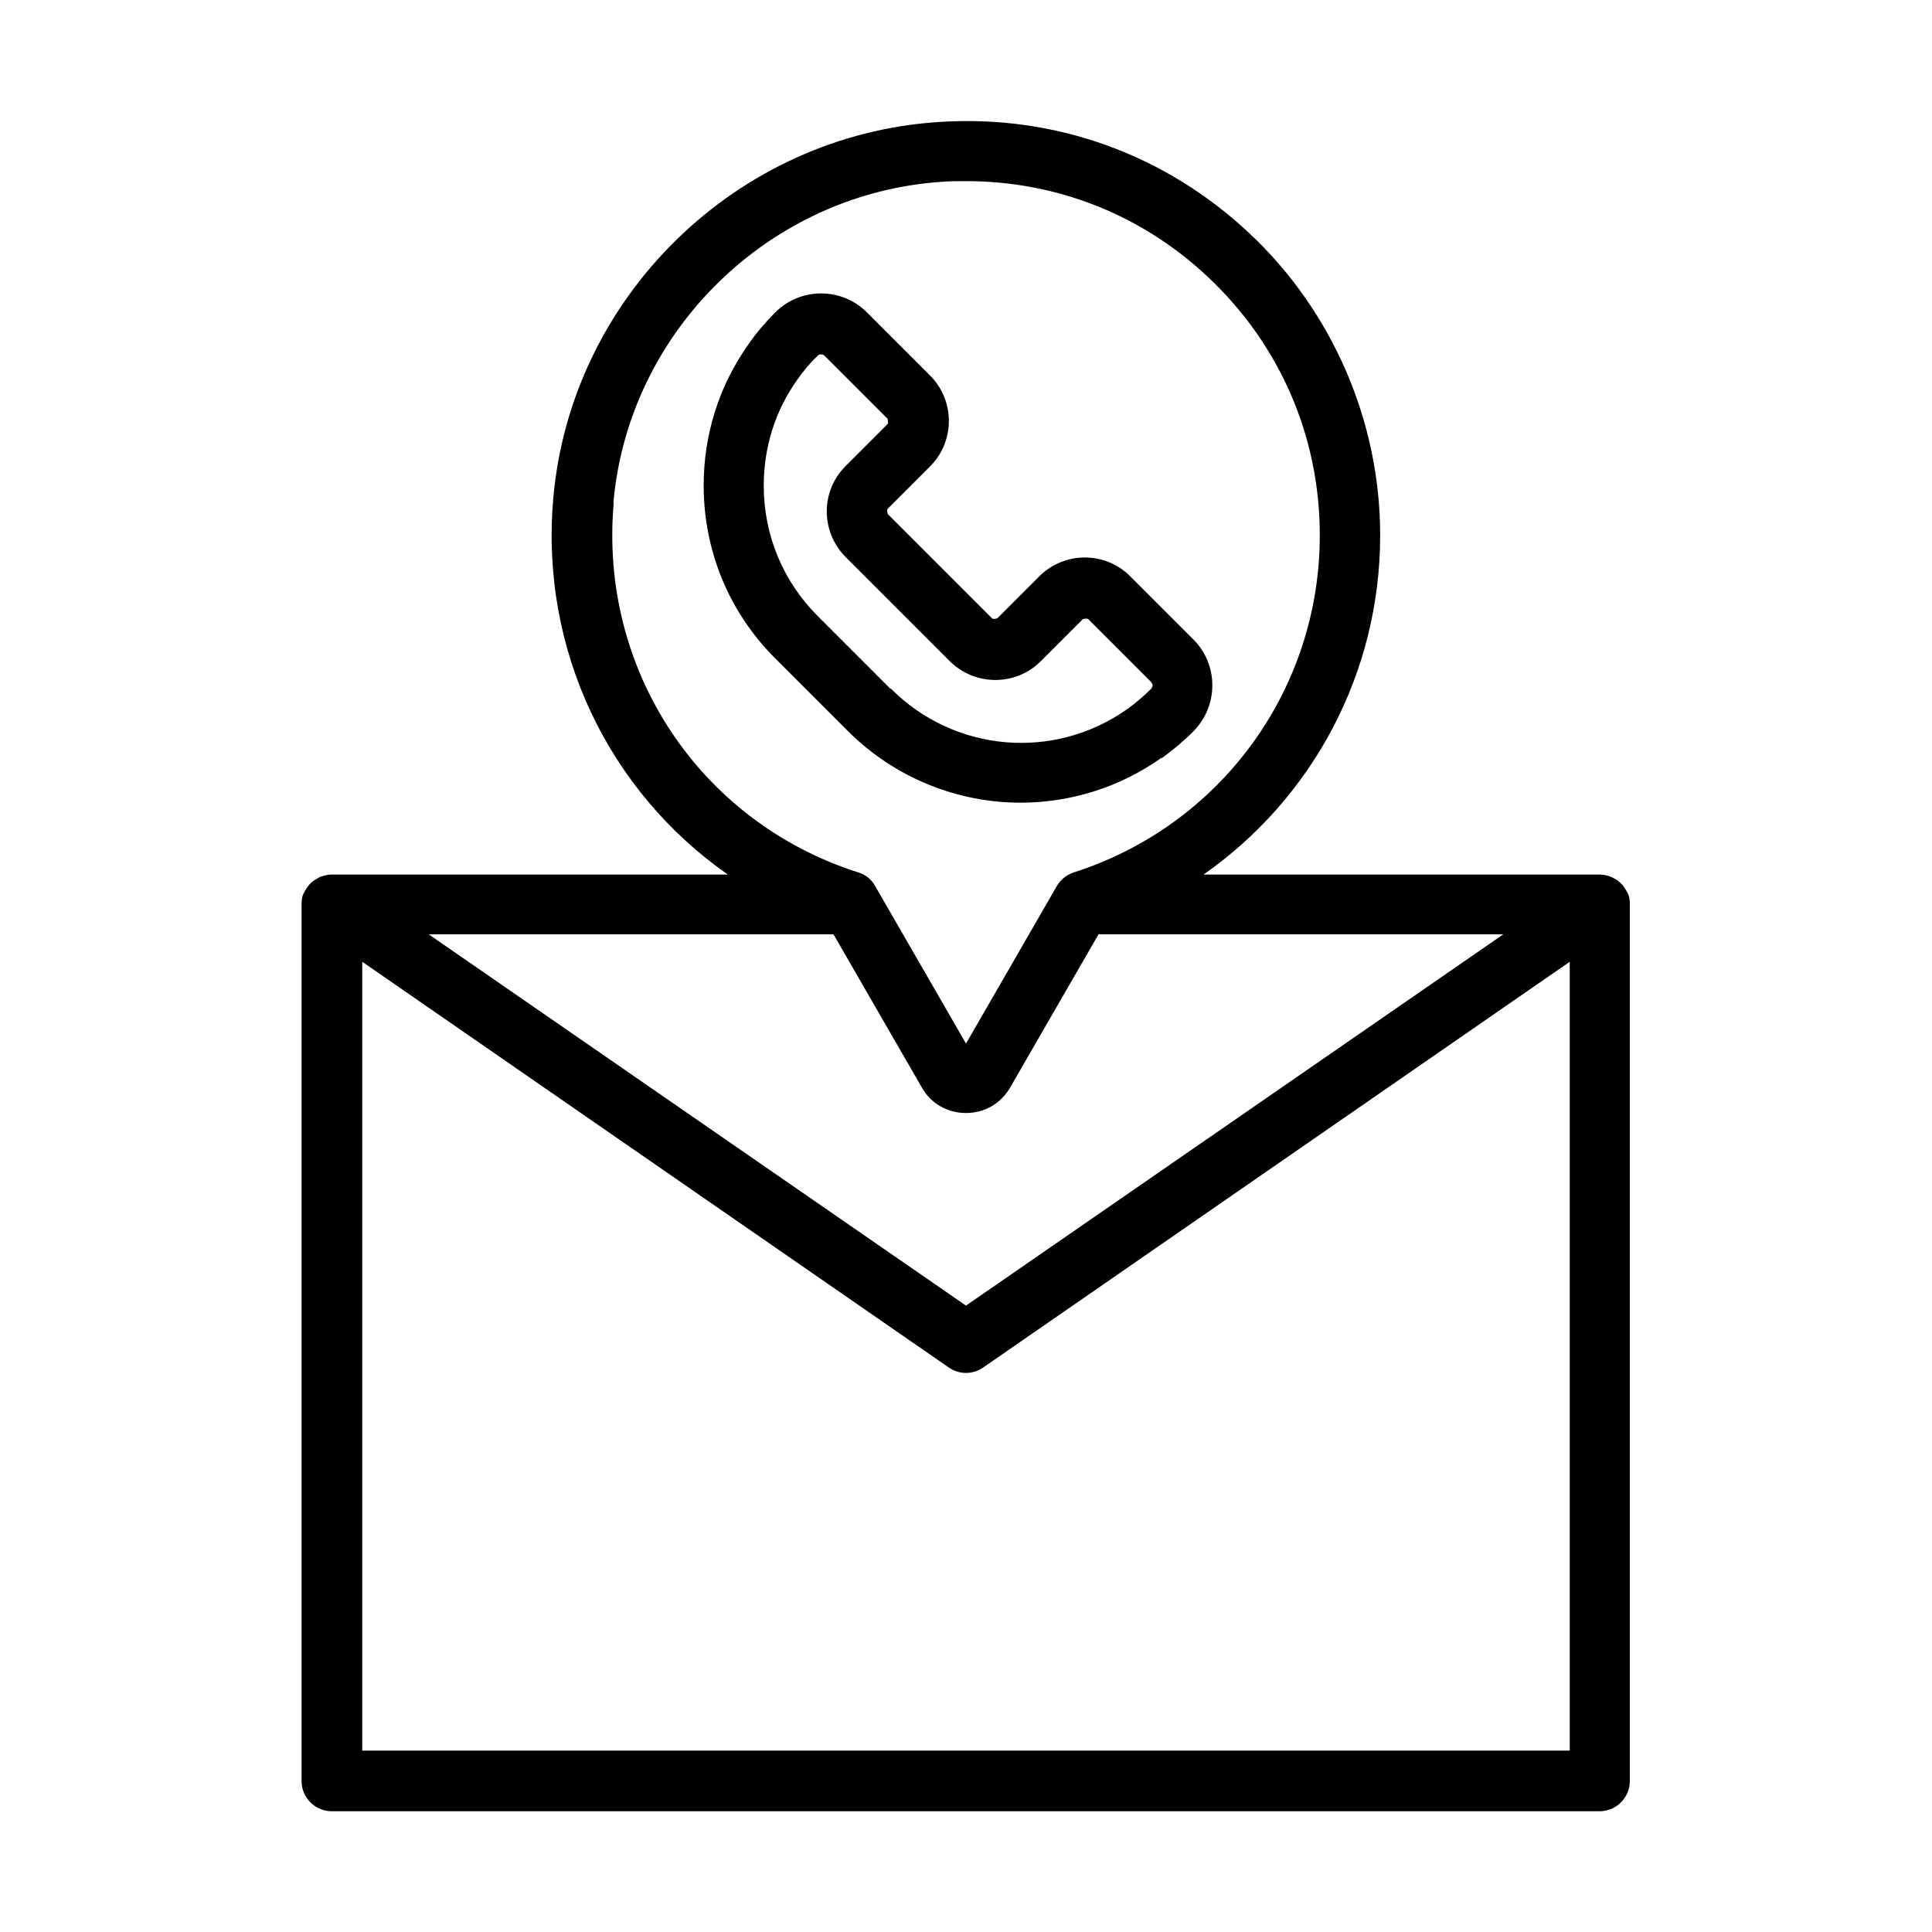
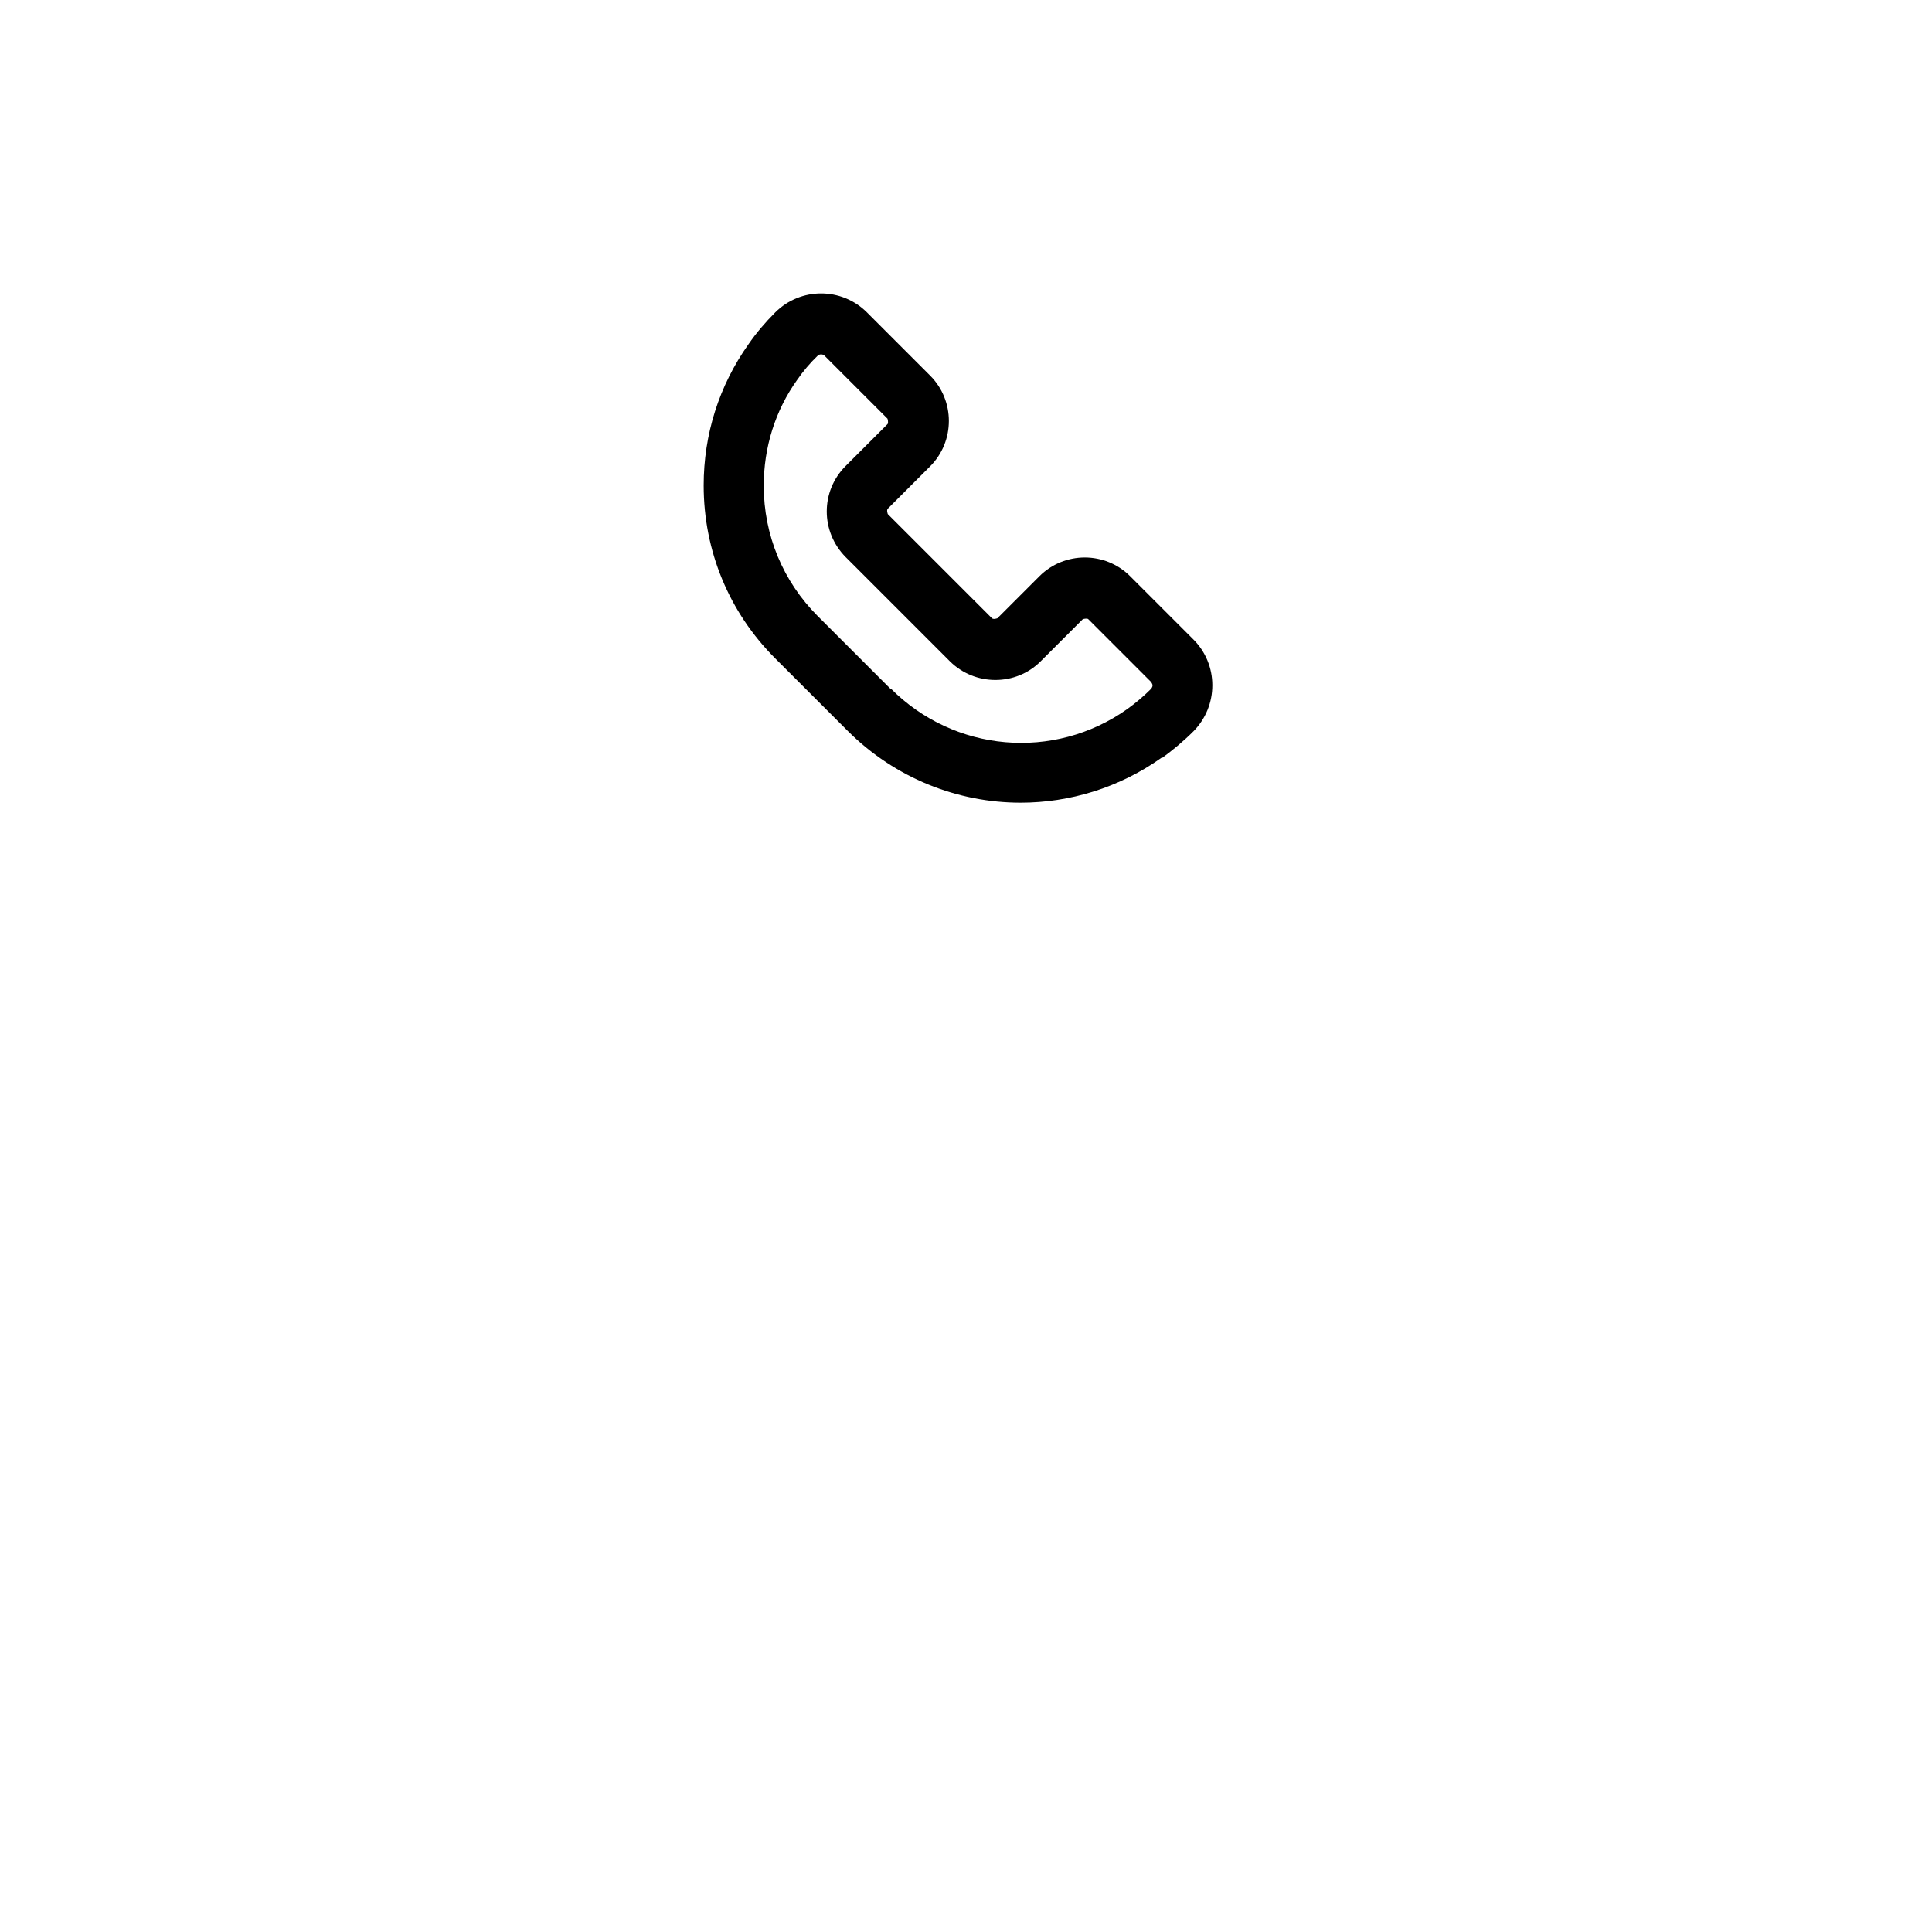
<svg xmlns="http://www.w3.org/2000/svg" id="Expanded" viewBox="0 0 64 64">
  <defs>
    <style>
      .cls-1 {
        stroke-width: 0px;
      }
    </style>
  </defs>
  <path class="cls-1" d="m38.48,25.12c.37-.27.73-.57,1.06-.9.4-.41.62-.95.62-1.52s-.22-1.11-.63-1.52l-2.09-2.09c-.83-.83-2.18-.83-3.01,0l-1.39,1.39s-.13.05-.18,0l-3.45-3.45s-.05-.13,0-.18l1.4-1.4c.83-.83.83-2.18,0-3.01l-2.09-2.09c-.84-.84-2.2-.84-3.04,0-.33.33-.63.68-.89,1.06-.97,1.37-1.48,2.98-1.48,4.67,0,2.17.84,4.2,2.37,5.73l2.4,2.4c1.57,1.57,3.65,2.38,5.73,2.38,1.62,0,3.26-.49,4.67-1.49Zm-8.99-2.31l-2.4-2.4c-1.15-1.15-1.79-2.68-1.79-4.32,0-1.27.38-2.49,1.11-3.51.2-.29.43-.56.68-.8.03-.03.07-.04.11-.04s.08.01.11.04l2.09,2.09s.04.14,0,.18l-1.39,1.39c-.83.83-.83,2.17,0,3.01l3.46,3.46c.83.82,2.18.82,3,0l1.4-1.4s.14-.04.18,0l2.08,2.08s.05.07.05.11-.02.08-.04.11c-.25.25-.52.48-.8.68-2.43,1.72-5.73,1.43-7.83-.68Z" />
-   <path class="cls-1" d="m53.99,29.91c0-.08-.01-.17-.04-.25,0-.02-.02-.03-.02-.05-.02-.04-.04-.07-.06-.11-.04-.07-.08-.13-.13-.19-.03-.03-.06-.06-.09-.09-.06-.05-.13-.1-.2-.13-.03-.02-.07-.04-.1-.05-.11-.04-.23-.07-.36-.07h-13.12c3.6-2.52,5.85-6.66,5.85-11.24,0-3.77-1.58-7.42-4.33-10-2.79-2.62-6.44-3.94-10.27-3.69-6.7.42-12.2,5.77-12.79,12.45-.45,5.04,1.84,9.73,5.78,12.48h-13.12c-.13,0-.24.03-.36.07-.04.01-.07.03-.1.05-.07.04-.14.08-.2.13-.03.03-.06.06-.09.09-.05.06-.09.12-.13.19-.02.04-.04.07-.06.11,0,.02-.02.03-.02.05-.03.08-.03.17-.04.25,0,.02,0,.03,0,.05v29.04c0,.55.45,1,1,1h42c.55,0,1-.45,1-1v-29.04s0-.03,0-.05Zm-33.67-13.26c.5-5.7,5.2-10.27,10.92-10.63.25-.02.51-.02.76-.02,3,0,5.82,1.11,8.02,3.18,2.38,2.24,3.7,5.28,3.7,8.55,0,5.12-3.28,9.61-8.15,11.17-.24.08-.44.24-.56.45l-3.01,5.22-3.01-5.22c-.12-.22-.32-.38-.56-.45-5.26-1.68-8.59-6.71-8.1-12.24Zm7.29,14.3l2.93,5.08c.3.53.85.84,1.46.84s1.15-.31,1.46-.84l2.93-5.08h13.41l-17.8,12.3-17.8-12.3h13.41Zm24.39,27.04H12v-26.13l19.43,13.44c.17.12.37.18.57.18s.4-.06.57-.18l19.43-13.44v26.13Z" />
</svg>